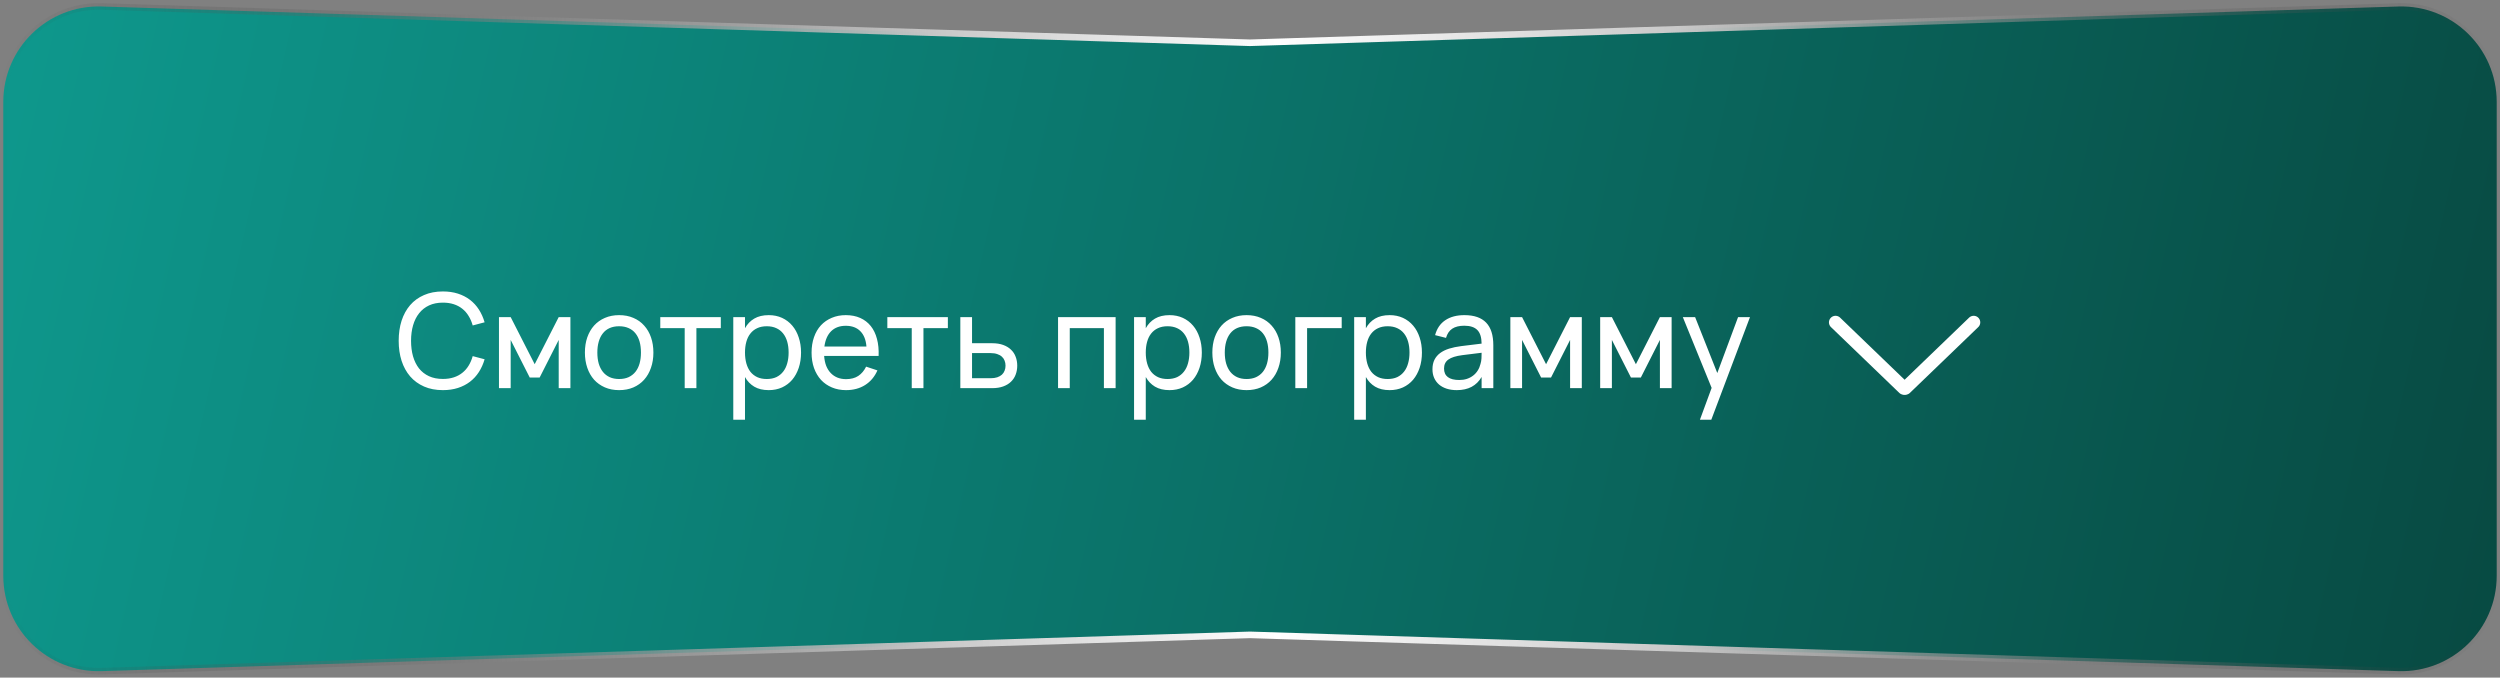
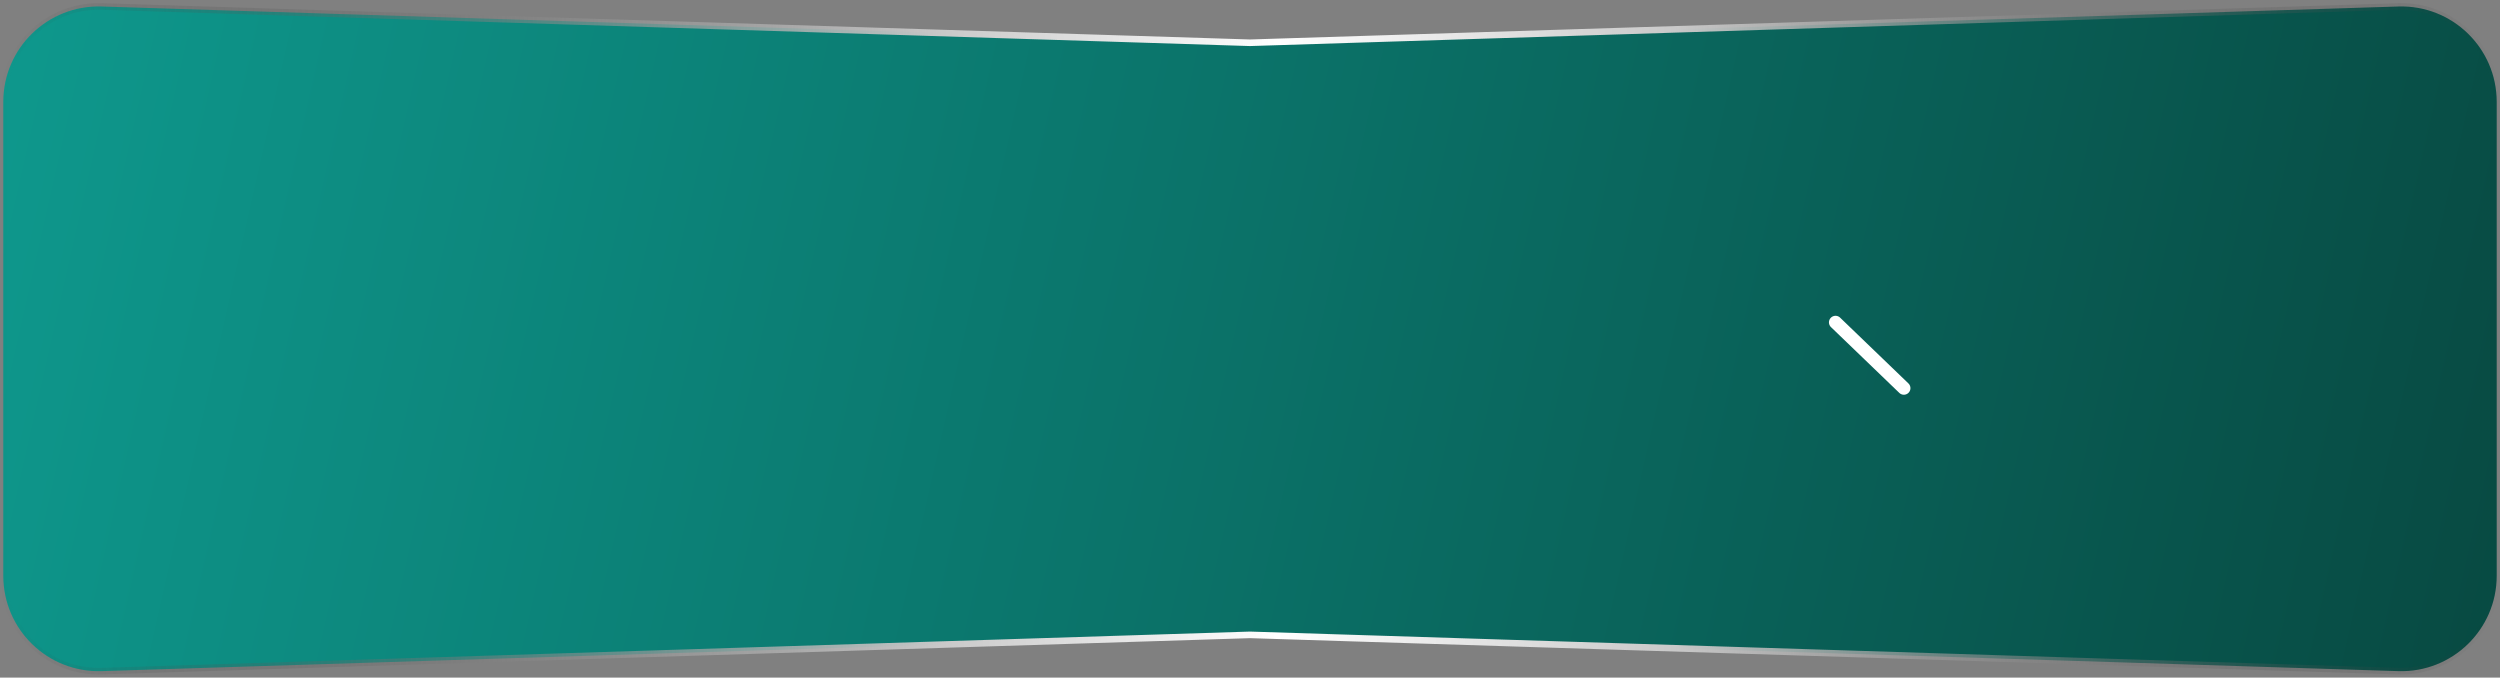
<svg xmlns="http://www.w3.org/2000/svg" width="380" height="103" viewBox="0 0 380 103" fill="none">
  <rect x="0" y="0" width="380" height="103" fill="#808080" stroke="none" />
  <path d="M189.984 6.5L190 6.5L190.016 6.5L364.542 0.988C372.726 0.73 379.5 7.294 379.5 15.481V87.519C379.5 95.706 372.726 102.27 364.542 102.012L190.016 96.5L190 96.5L189.984 96.5L15.458 102.012C7.274 102.27 0.5 95.706 0.5 87.519V15.481C0.5 7.294 7.274 0.73 15.458 0.988L189.984 6.5Z" fill="url(#paint0_linear_379_6704)" stroke="url(#paint1_linear_379_6704)" />
  <path d="M279 49L289.387 59" stroke="white" stroke-width="2" stroke-linecap="round" />
-   <path d="M300 49L289.613 59" stroke="white" stroke-width="2" stroke-linecap="round" />
-   <path d="M67.32 59.3C66.24 59.3 65.283 59.117 64.45 58.75C63.617 58.383 62.913 57.87 62.34 57.21C61.773 56.55 61.34 55.76 61.04 54.84C60.747 53.92 60.6 52.907 60.6 51.8C60.6 50.687 60.747 49.67 61.04 48.75C61.34 47.83 61.773 47.04 62.34 46.38C62.913 45.72 63.617 45.21 64.45 44.85C65.283 44.483 66.24 44.3 67.32 44.3C68.153 44.3 68.913 44.41 69.6 44.63C70.287 44.85 70.897 45.163 71.43 45.57C71.963 45.977 72.417 46.47 72.79 47.05C73.163 47.63 73.453 48.277 73.66 48.99L71.85 49.47C71.703 48.937 71.497 48.457 71.23 48.03C70.97 47.597 70.65 47.23 70.27 46.93C69.897 46.63 69.463 46.4 68.97 46.24C68.477 46.08 67.927 46 67.32 46C66.527 46 65.827 46.14 65.22 46.42C64.62 46.7 64.117 47.097 63.71 47.61C63.303 48.117 62.997 48.727 62.79 49.44C62.583 50.153 62.48 50.94 62.48 51.8C62.48 52.66 62.58 53.447 62.78 54.16C62.987 54.873 63.29 55.487 63.69 56C64.097 56.507 64.6 56.9 65.2 57.18C65.807 57.46 66.513 57.6 67.32 57.6C67.927 57.6 68.477 57.52 68.97 57.36C69.463 57.2 69.897 56.97 70.27 56.67C70.65 56.37 70.97 56.007 71.23 55.58C71.497 55.147 71.703 54.663 71.85 54.13L73.66 54.61C73.453 55.323 73.163 55.97 72.79 56.55C72.417 57.13 71.963 57.623 71.43 58.03C70.897 58.437 70.287 58.75 69.6 58.97C68.913 59.19 68.153 59.3 67.32 59.3ZM75.843 59V48.2H77.623L81.273 55.36L84.923 48.2H86.703V59H84.923V51.67L82.023 57.39H80.523L77.623 51.67V59H75.843ZM94.106 59.3C93.305 59.3 92.582 59.16 91.936 58.88C91.296 58.6 90.749 58.21 90.296 57.71C89.849 57.203 89.505 56.6 89.266 55.9C89.025 55.2 88.906 54.43 88.906 53.59C88.906 52.743 89.025 51.973 89.266 51.28C89.512 50.58 89.859 49.98 90.305 49.48C90.759 48.98 91.305 48.593 91.945 48.32C92.592 48.04 93.312 47.9 94.106 47.9C94.912 47.9 95.635 48.04 96.275 48.32C96.922 48.593 97.469 48.983 97.915 49.49C98.369 49.99 98.716 50.59 98.956 51.29C99.195 51.983 99.316 52.75 99.316 53.59C99.316 54.437 99.192 55.21 98.945 55.91C98.706 56.61 98.359 57.213 97.906 57.72C97.459 58.22 96.912 58.61 96.266 58.89C95.626 59.163 94.906 59.3 94.106 59.3ZM94.106 57.61C94.652 57.61 95.132 57.517 95.546 57.33C95.959 57.137 96.305 56.867 96.585 56.52C96.865 56.167 97.076 55.743 97.216 55.25C97.356 54.75 97.425 54.197 97.425 53.59C97.425 52.97 97.356 52.413 97.216 51.92C97.076 51.427 96.865 51.007 96.585 50.66C96.305 50.313 95.959 50.05 95.546 49.87C95.132 49.683 94.652 49.59 94.106 49.59C93.559 49.59 93.076 49.683 92.656 49.87C92.242 50.057 91.899 50.327 91.626 50.68C91.352 51.027 91.145 51.447 91.005 51.94C90.865 52.427 90.796 52.977 90.796 53.59C90.796 54.21 90.865 54.767 91.005 55.26C91.152 55.753 91.365 56.177 91.645 56.53C91.925 56.877 92.269 57.143 92.675 57.33C93.089 57.517 93.566 57.61 94.106 57.61ZM104.073 59V49.88H100.363V48.2H109.563V49.88H105.853V59H104.073ZM111.459 63.8V48.2H113.239V49.89C113.585 49.263 114.052 48.777 114.639 48.43C115.232 48.077 115.969 47.9 116.849 47.9C117.595 47.9 118.272 48.04 118.879 48.32C119.485 48.6 120.002 48.993 120.429 49.5C120.855 50 121.182 50.6 121.409 51.3C121.642 51.993 121.759 52.757 121.759 53.59C121.759 54.437 121.642 55.21 121.409 55.91C121.175 56.61 120.845 57.213 120.419 57.72C119.992 58.22 119.475 58.61 118.869 58.89C118.262 59.163 117.589 59.3 116.849 59.3C115.969 59.3 115.232 59.123 114.639 58.77C114.052 58.417 113.585 57.93 113.239 57.31V63.8H111.459ZM116.549 57.61C117.109 57.61 117.595 57.513 118.009 57.32C118.422 57.12 118.765 56.843 119.039 56.49C119.319 56.137 119.525 55.713 119.659 55.22C119.799 54.727 119.869 54.183 119.869 53.59C119.869 52.983 119.799 52.433 119.659 51.94C119.519 51.447 119.309 51.027 119.029 50.68C118.755 50.333 118.412 50.067 117.999 49.88C117.585 49.687 117.102 49.59 116.549 49.59C115.982 49.59 115.492 49.69 115.079 49.89C114.665 50.083 114.322 50.357 114.049 50.71C113.775 51.057 113.572 51.477 113.439 51.97C113.305 52.457 113.239 52.997 113.239 53.59C113.239 54.197 113.309 54.75 113.449 55.25C113.589 55.743 113.795 56.167 114.069 56.52C114.349 56.867 114.695 57.137 115.109 57.33C115.522 57.517 116.002 57.61 116.549 57.61ZM128.599 57.63C129.345 57.63 129.965 57.467 130.459 57.14C130.952 56.813 131.349 56.343 131.649 55.73L133.369 56.3C132.942 57.267 132.315 58.01 131.489 58.53C130.669 59.043 129.705 59.3 128.599 59.3C127.812 59.3 127.095 59.163 126.449 58.89C125.802 58.617 125.249 58.233 124.789 57.74C124.335 57.24 123.982 56.64 123.729 55.94C123.482 55.24 123.359 54.46 123.359 53.6C123.359 52.733 123.482 51.95 123.729 51.25C123.975 50.543 124.325 49.943 124.779 49.45C125.239 48.957 125.789 48.577 126.429 48.31C127.069 48.037 127.779 47.9 128.559 47.9C129.385 47.9 130.119 48.043 130.759 48.33C131.399 48.617 131.932 49.027 132.359 49.56C132.785 50.093 133.099 50.743 133.299 51.51C133.505 52.277 133.589 53.14 133.549 54.1H125.269C125.309 54.66 125.412 55.16 125.579 55.6C125.752 56.033 125.982 56.4 126.269 56.7C126.555 57 126.892 57.23 127.279 57.39C127.672 57.55 128.112 57.63 128.599 57.63ZM131.699 52.67C131.619 51.657 131.309 50.88 130.769 50.34C130.229 49.793 129.492 49.52 128.559 49.52C127.639 49.52 126.899 49.793 126.339 50.34C125.785 50.887 125.442 51.663 125.309 52.67H131.699ZM138.585 59V49.88H134.875V48.2H144.075V49.88H140.365V59H138.585ZM150.81 59H145.97V48.2H147.75V52.17H150.81C151.45 52.17 152.007 52.257 152.48 52.43C152.96 52.603 153.357 52.843 153.67 53.15C153.99 53.45 154.227 53.81 154.38 54.23C154.54 54.643 154.62 55.093 154.62 55.58C154.62 56.067 154.54 56.52 154.38 56.94C154.227 57.353 153.99 57.713 153.67 58.02C153.357 58.327 152.96 58.567 152.48 58.74C152.007 58.913 151.45 59 150.81 59ZM150.58 57.49C150.967 57.49 151.3 57.443 151.58 57.35C151.867 57.25 152.104 57.117 152.29 56.95C152.477 56.777 152.614 56.573 152.7 56.34C152.794 56.107 152.84 55.853 152.84 55.58C152.84 55.307 152.794 55.053 152.7 54.82C152.614 54.587 152.477 54.387 152.29 54.22C152.104 54.047 151.867 53.913 151.58 53.82C151.3 53.72 150.967 53.67 150.58 53.67H147.75V57.49H150.58ZM160.824 59V48.2H169.574V59H167.794V49.88H162.604V59H160.824ZM172.377 63.8V48.2H174.157V49.89C174.503 49.263 174.97 48.777 175.557 48.43C176.15 48.077 176.887 47.9 177.767 47.9C178.513 47.9 179.19 48.04 179.797 48.32C180.403 48.6 180.92 48.993 181.347 49.5C181.773 50 182.1 50.6 182.327 51.3C182.56 51.993 182.677 52.757 182.677 53.59C182.677 54.437 182.56 55.21 182.327 55.91C182.093 56.61 181.763 57.213 181.337 57.72C180.91 58.22 180.393 58.61 179.787 58.89C179.18 59.163 178.507 59.3 177.767 59.3C176.887 59.3 176.15 59.123 175.557 58.77C174.97 58.417 174.503 57.93 174.157 57.31V63.8H172.377ZM177.467 57.61C178.027 57.61 178.513 57.513 178.927 57.32C179.34 57.12 179.683 56.843 179.957 56.49C180.237 56.137 180.443 55.713 180.577 55.22C180.717 54.727 180.787 54.183 180.787 53.59C180.787 52.983 180.717 52.433 180.577 51.94C180.437 51.447 180.227 51.027 179.947 50.68C179.673 50.333 179.33 50.067 178.917 49.88C178.503 49.687 178.02 49.59 177.467 49.59C176.9 49.59 176.41 49.69 175.997 49.89C175.583 50.083 175.24 50.357 174.967 50.71C174.693 51.057 174.49 51.477 174.357 51.97C174.223 52.457 174.157 52.997 174.157 53.59C174.157 54.197 174.227 54.75 174.367 55.25C174.507 55.743 174.713 56.167 174.987 56.52C175.267 56.867 175.613 57.137 176.027 57.33C176.44 57.517 176.92 57.61 177.467 57.61ZM189.477 59.3C188.677 59.3 187.953 59.16 187.307 58.88C186.667 58.6 186.12 58.21 185.667 57.71C185.22 57.203 184.877 56.6 184.637 55.9C184.397 55.2 184.277 54.43 184.277 53.59C184.277 52.743 184.397 51.973 184.637 51.28C184.883 50.58 185.23 49.98 185.677 49.48C186.13 48.98 186.677 48.593 187.317 48.32C187.963 48.04 188.683 47.9 189.477 47.9C190.283 47.9 191.007 48.04 191.647 48.32C192.293 48.593 192.84 48.983 193.287 49.49C193.74 49.99 194.087 50.59 194.327 51.29C194.567 51.983 194.687 52.75 194.687 53.59C194.687 54.437 194.563 55.21 194.317 55.91C194.077 56.61 193.73 57.213 193.277 57.72C192.83 58.22 192.283 58.61 191.637 58.89C190.997 59.163 190.277 59.3 189.477 59.3ZM189.477 57.61C190.023 57.61 190.503 57.517 190.917 57.33C191.33 57.137 191.677 56.867 191.957 56.52C192.237 56.167 192.447 55.743 192.587 55.25C192.727 54.75 192.797 54.197 192.797 53.59C192.797 52.97 192.727 52.413 192.587 51.92C192.447 51.427 192.237 51.007 191.957 50.66C191.677 50.313 191.33 50.05 190.917 49.87C190.503 49.683 190.023 49.59 189.477 49.59C188.93 49.59 188.447 49.683 188.027 49.87C187.613 50.057 187.27 50.327 186.997 50.68C186.723 51.027 186.517 51.447 186.377 51.94C186.237 52.427 186.167 52.977 186.167 53.59C186.167 54.21 186.237 54.767 186.377 55.26C186.523 55.753 186.737 56.177 187.017 56.53C187.297 56.877 187.64 57.143 188.047 57.33C188.46 57.517 188.937 57.61 189.477 57.61ZM196.888 59V48.2H203.938V49.88H198.678V59H196.888ZM205.834 63.8V48.2H207.614V49.89C207.96 49.263 208.427 48.777 209.014 48.43C209.607 48.077 210.344 47.9 211.224 47.9C211.97 47.9 212.647 48.04 213.254 48.32C213.86 48.6 214.377 48.993 214.804 49.5C215.23 50 215.557 50.6 215.784 51.3C216.017 51.993 216.134 52.757 216.134 53.59C216.134 54.437 216.017 55.21 215.784 55.91C215.55 56.61 215.22 57.213 214.794 57.72C214.367 58.22 213.85 58.61 213.244 58.89C212.637 59.163 211.964 59.3 211.224 59.3C210.344 59.3 209.607 59.123 209.014 58.77C208.427 58.417 207.96 57.93 207.614 57.31V63.8H205.834ZM210.924 57.61C211.484 57.61 211.97 57.513 212.384 57.32C212.797 57.12 213.14 56.843 213.414 56.49C213.694 56.137 213.9 55.713 214.034 55.22C214.174 54.727 214.244 54.183 214.244 53.59C214.244 52.983 214.174 52.433 214.034 51.94C213.894 51.447 213.684 51.027 213.404 50.68C213.13 50.333 212.787 50.067 212.374 49.88C211.96 49.687 211.477 49.59 210.924 49.59C210.357 49.59 209.867 49.69 209.454 49.89C209.04 50.083 208.697 50.357 208.424 50.71C208.15 51.057 207.947 51.477 207.814 51.97C207.68 52.457 207.614 52.997 207.614 53.59C207.614 54.197 207.684 54.75 207.824 55.25C207.964 55.743 208.17 56.167 208.444 56.52C208.724 56.867 209.07 57.137 209.484 57.33C209.897 57.517 210.377 57.61 210.924 57.61ZM222.594 47.9C224.067 47.9 225.167 48.28 225.894 49.04C226.62 49.793 226.984 50.937 226.984 52.47V59H225.204V57.3C224.824 57.96 224.317 58.46 223.684 58.8C223.057 59.133 222.307 59.3 221.434 59.3C220.867 59.3 220.354 59.227 219.894 59.08C219.44 58.933 219.054 58.723 218.734 58.45C218.414 58.17 218.167 57.837 217.994 57.45C217.82 57.057 217.734 56.617 217.734 56.13C217.734 55.577 217.834 55.097 218.034 54.69C218.24 54.283 218.53 53.94 218.904 53.66C219.284 53.38 219.74 53.157 220.274 52.99C220.814 52.823 221.42 52.697 222.094 52.61L225.204 52.23C225.197 51.283 224.98 50.593 224.554 50.16C224.127 49.727 223.467 49.51 222.574 49.51C221.807 49.51 221.197 49.66 220.744 49.96C220.29 50.26 219.974 50.727 219.794 51.36L218.134 50.94C218.4 49.947 218.914 49.193 219.674 48.68C220.44 48.16 221.414 47.9 222.594 47.9ZM222.294 53.98C221.307 54.107 220.594 54.33 220.154 54.65C219.714 54.963 219.494 55.417 219.494 56.01C219.494 56.59 219.687 57.027 220.074 57.32C220.46 57.613 221.037 57.76 221.804 57.76C222.224 57.76 222.61 57.703 222.964 57.59C223.324 57.47 223.64 57.303 223.914 57.09C224.194 56.877 224.427 56.62 224.614 56.32C224.807 56.02 224.947 55.687 225.034 55.32C225.12 55.047 225.17 54.76 225.184 54.46C225.197 54.16 225.204 53.89 225.204 53.65V53.62L222.294 53.98ZM229.574 59V48.2H231.354L235.004 55.36L238.654 48.2H240.434V59H238.654V51.67L235.754 57.39H234.254L231.354 51.67V59H229.574ZM243.226 59V48.2H245.006L248.656 55.36L252.306 48.2H254.086V59H252.306V51.67L249.406 57.39H247.906L245.006 51.67V59H243.226ZM258.388 63.8L260.168 58.96L255.788 48.2H257.658L261.028 56.7L264.188 48.2H265.998L260.118 63.8H258.388Z" fill="white" />
  <defs>
    <linearGradient id="paint0_linear_379_6704" x1="-65.186" y1="2.86445e-06" x2="462.138" y2="119.156" gradientUnits="userSpaceOnUse">
      <stop stop-color="#0FA599" />
      <stop offset="1" stop-color="#063932" />
    </linearGradient>
    <linearGradient id="paint1_linear_379_6704" x1="1.15255e-07" y1="52" x2="380" y2="52" gradientUnits="userSpaceOnUse">
      <stop stop-color="#323232" stop-opacity="0" />
      <stop offset="0.377" stop-color="#C9C9C9" />
      <stop offset="0.511" stop-color="white" />
      <stop offset="0.67" stop-color="#C9C9C9" />
      <stop offset="1" stop-color="#323232" stop-opacity="0" />
    </linearGradient>
  </defs>
</svg>